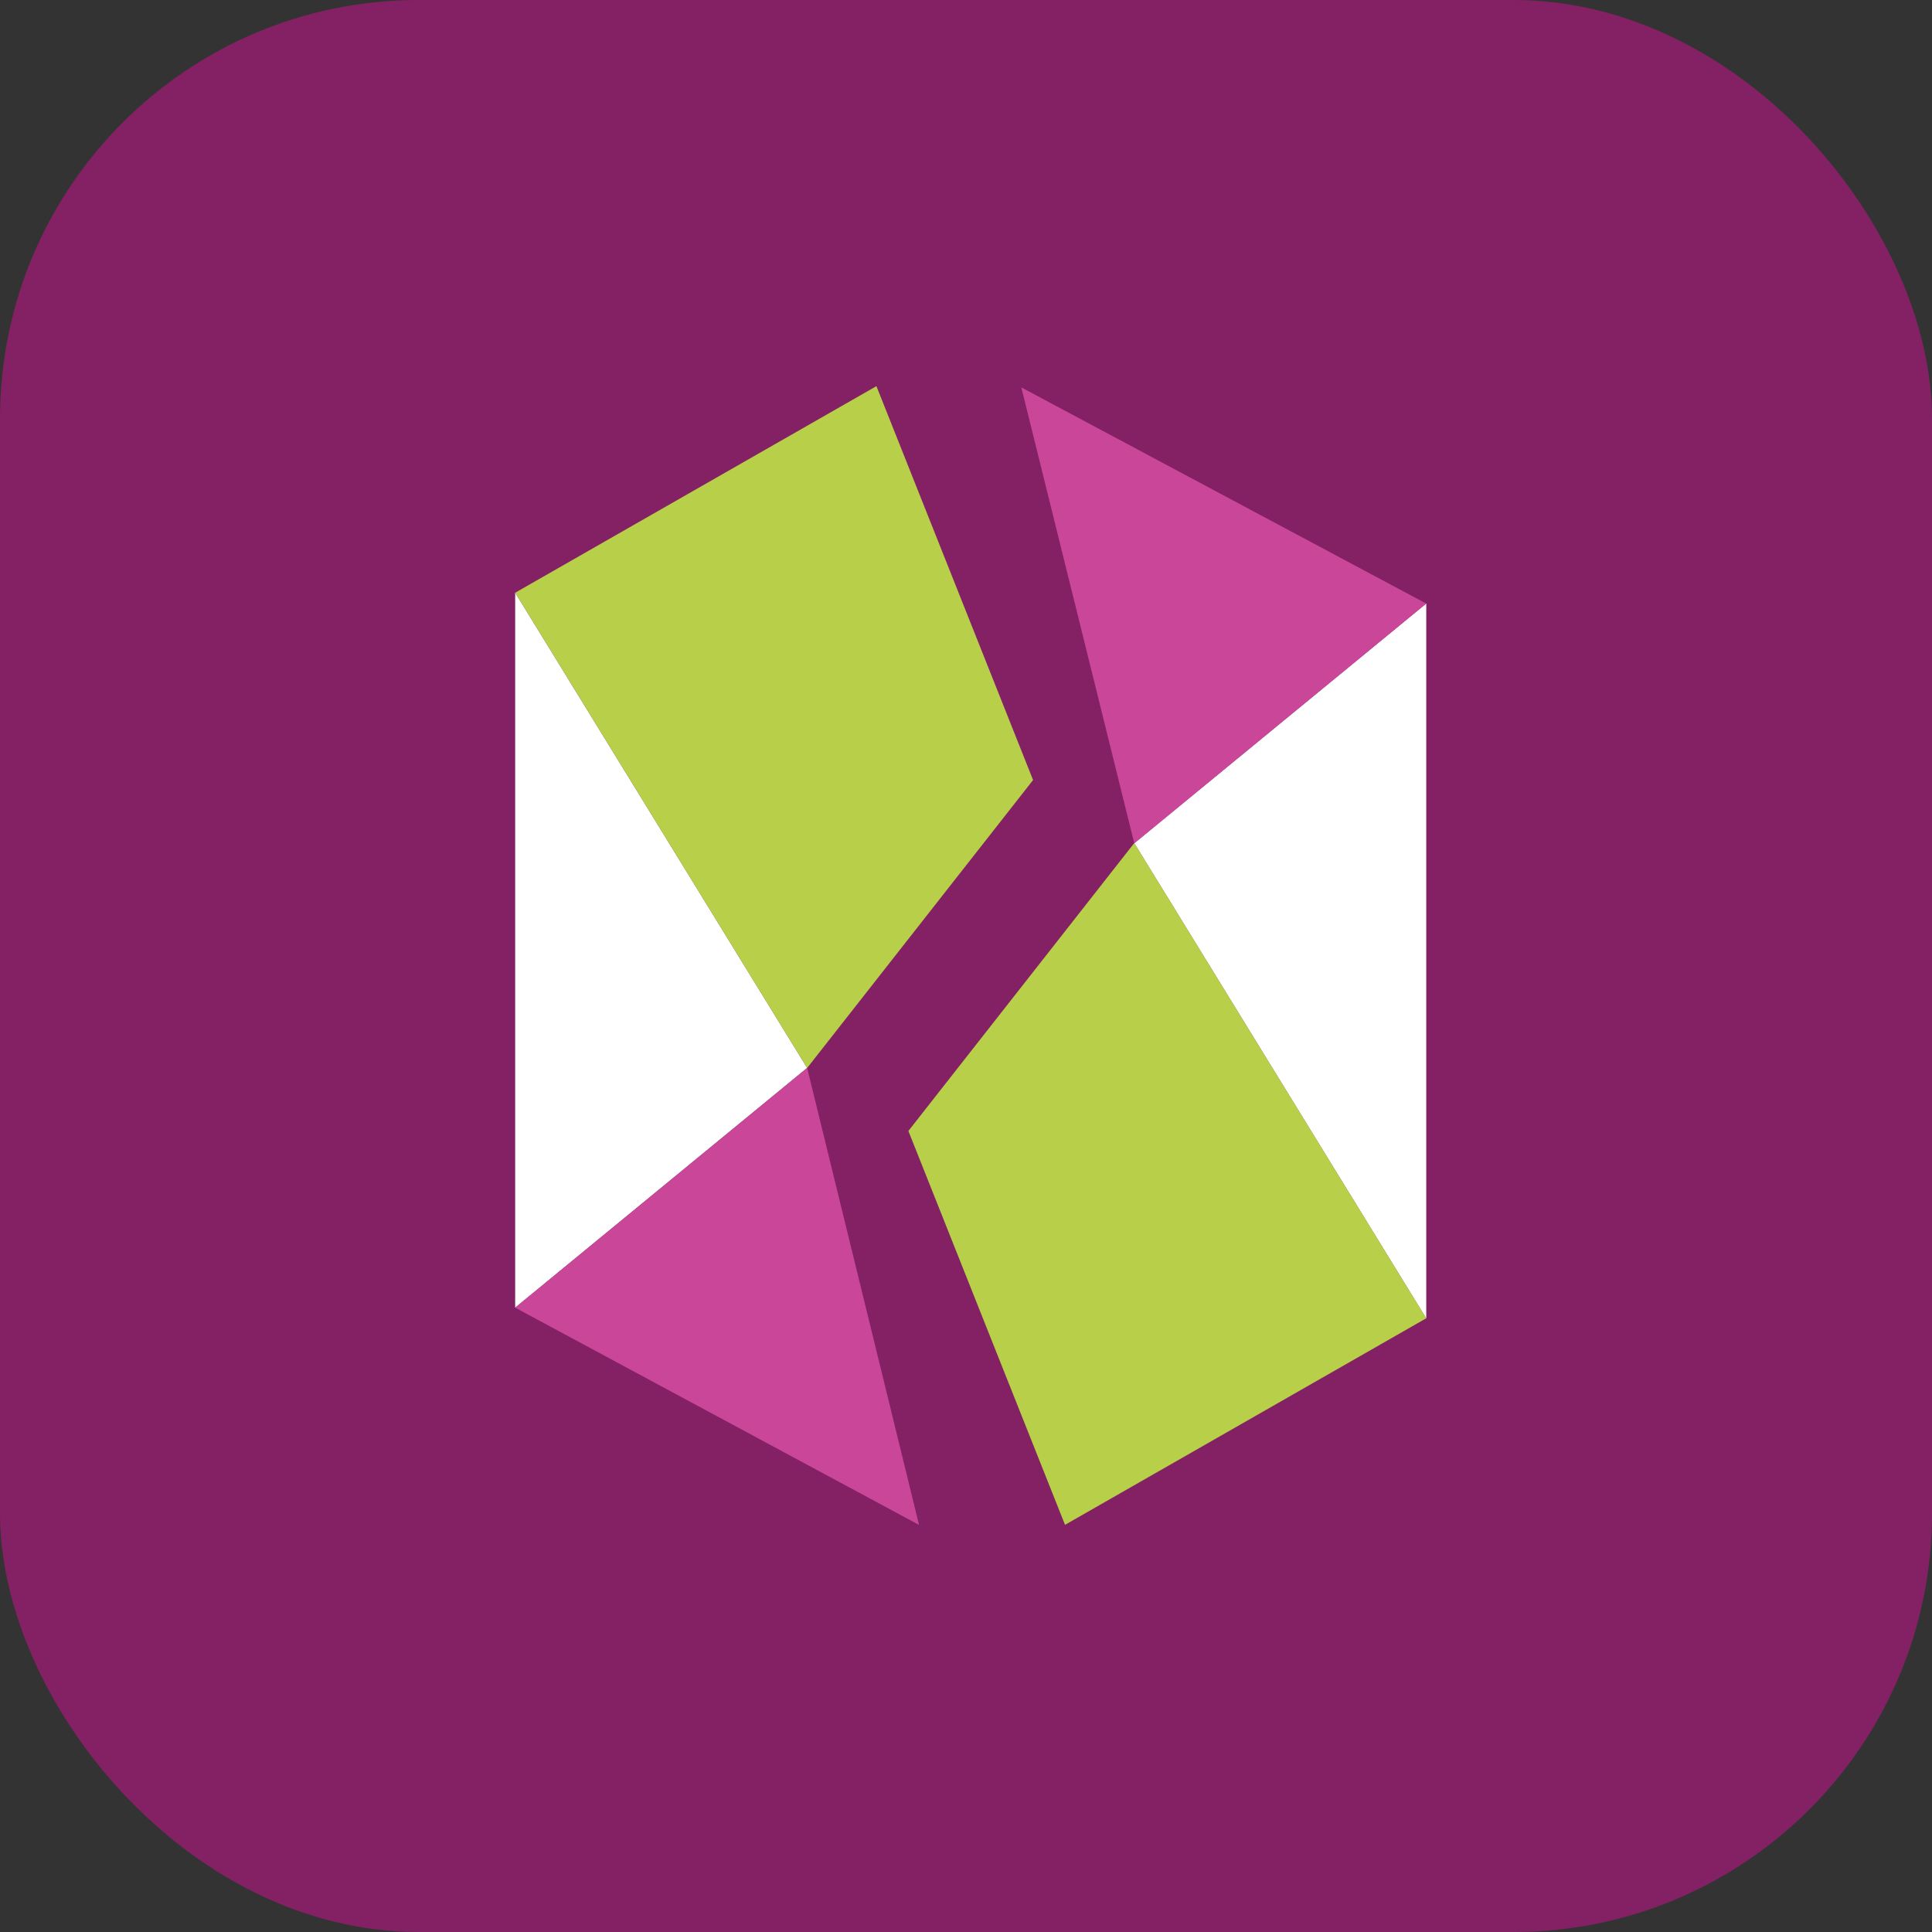
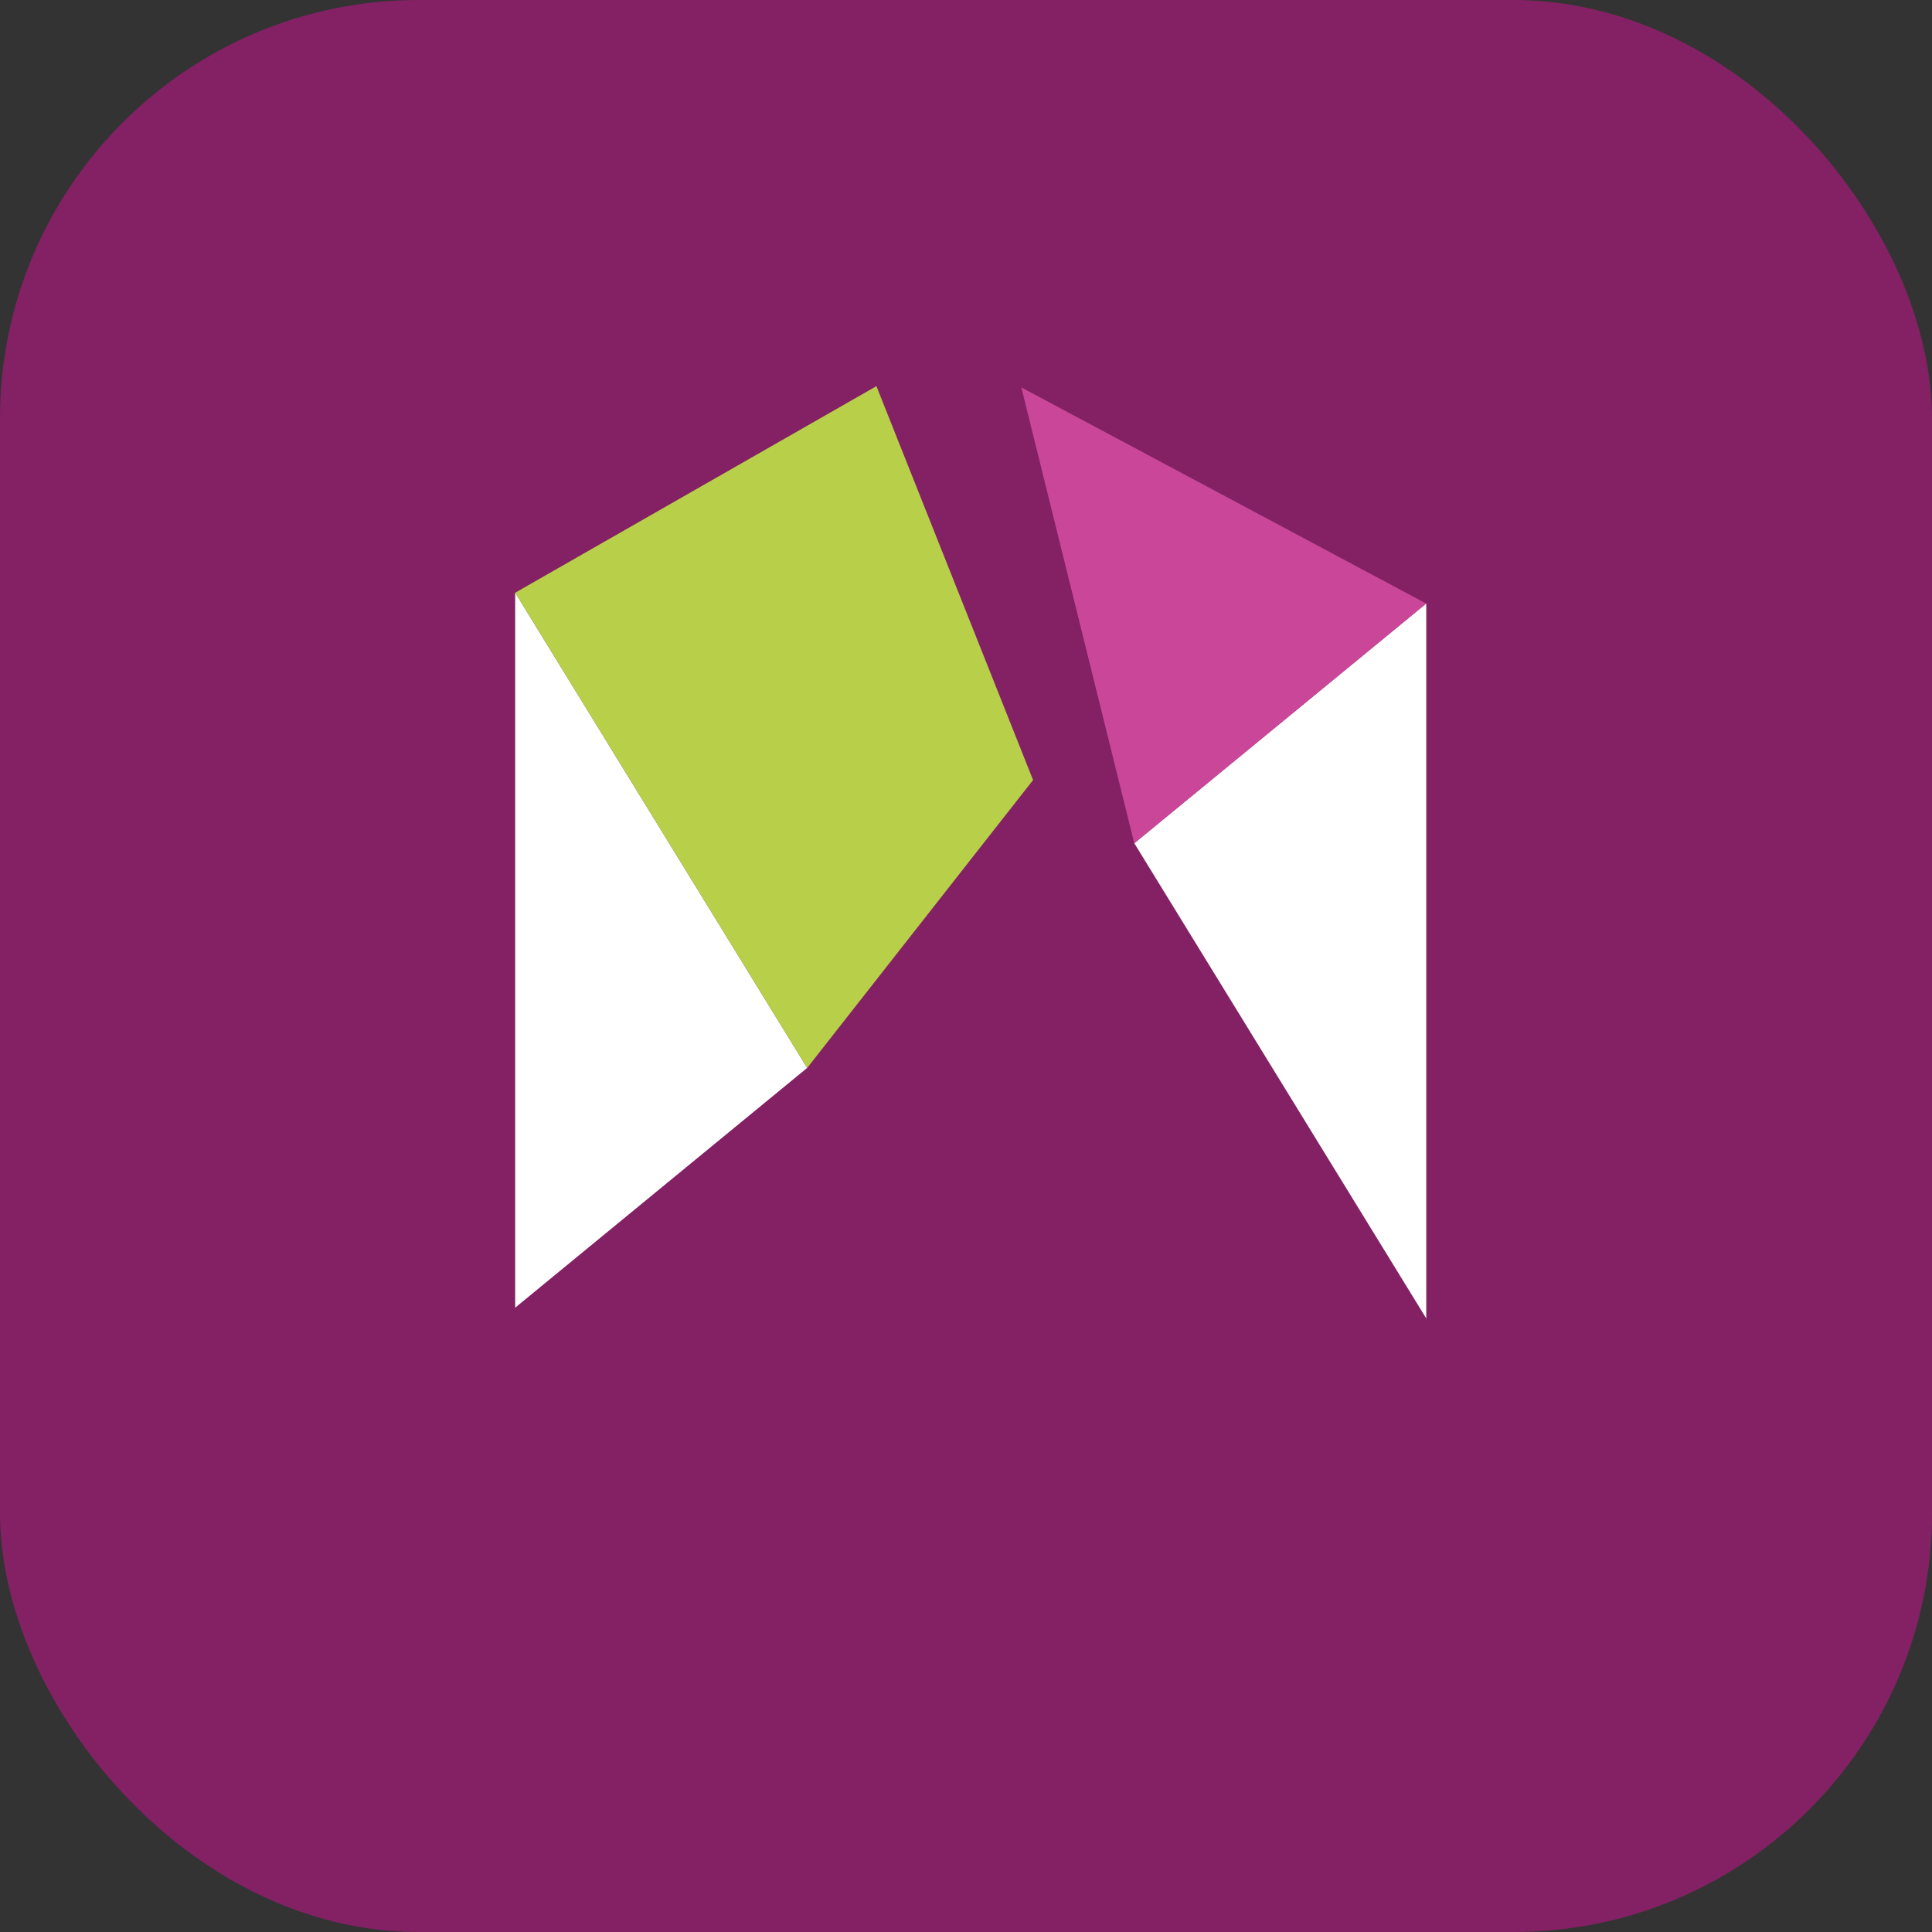
<svg xmlns="http://www.w3.org/2000/svg" width="60" height="60" viewBox="0 0 60 60" fill="none">
  <rect x="0" y="0" width="60" height="60" fill="#333333" stroke="none" />
  <rect width="60" height="60" rx="13" fill="#832164" />
  <mask id="mask0_9555_17948" style="mask-type:luminance" maskUnits="userSpaceOnUse" x="0" y="0" width="60" height="60">
    <rect width="60" height="60" rx="13" fill="white" />
  </mask>
  <g mask="url(#mask0_9555_17948)">
    <path d="M44.294 18.74V40.945L35.226 26.186L44.294 18.74Z" fill="white" />
-     <path d="M33.075 47.355L44.294 40.94L35.226 26.181L28.211 35.123L33.075 47.355Z" fill="#B8CF4A" />
    <path d="M35.226 26.191L44.294 18.745L31.718 12.031L35.226 26.191Z" fill="#C94699" />
    <path d="M15.999 40.611V18.406L25.067 33.165L15.999 40.611Z" fill="white" />
    <path d="M27.218 11.992L15.999 18.408L25.067 33.167L32.083 24.225L27.218 11.992Z" fill="#B8CF4A" />
-     <path d="M25.067 33.164L15.999 40.61L28.542 47.358L25.067 33.164Z" fill="#C94699" />
  </g>
</svg>